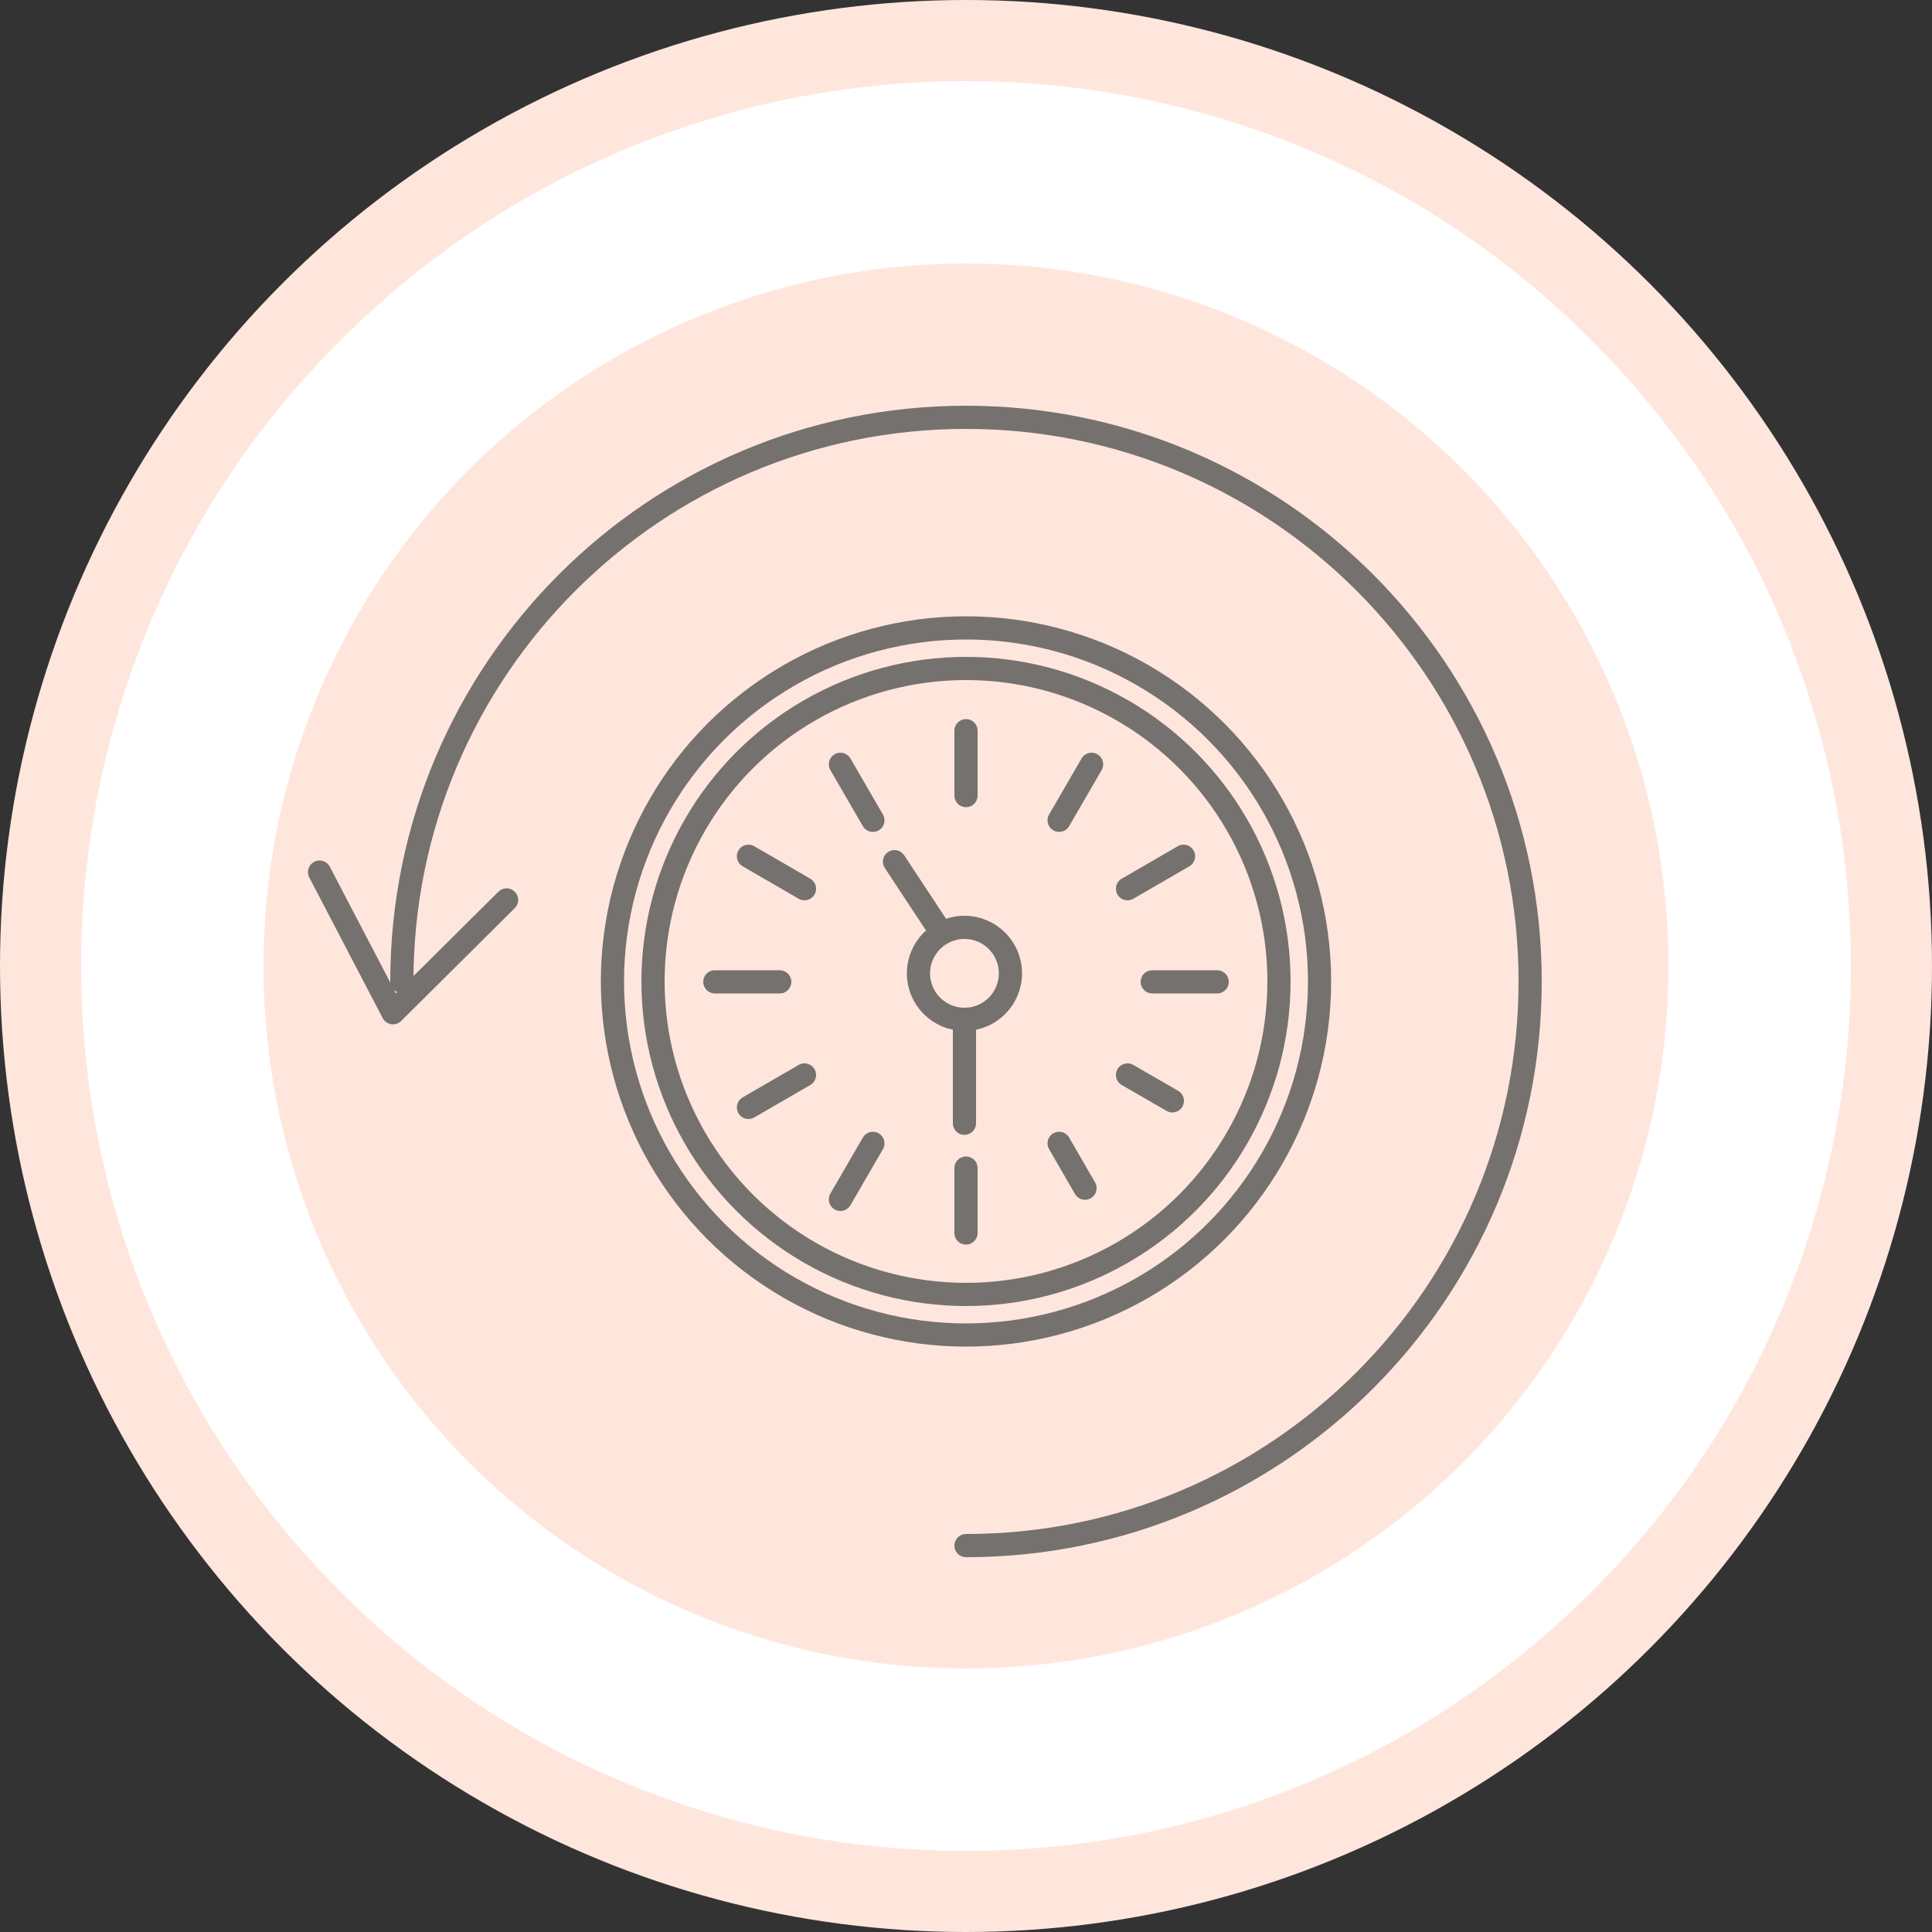
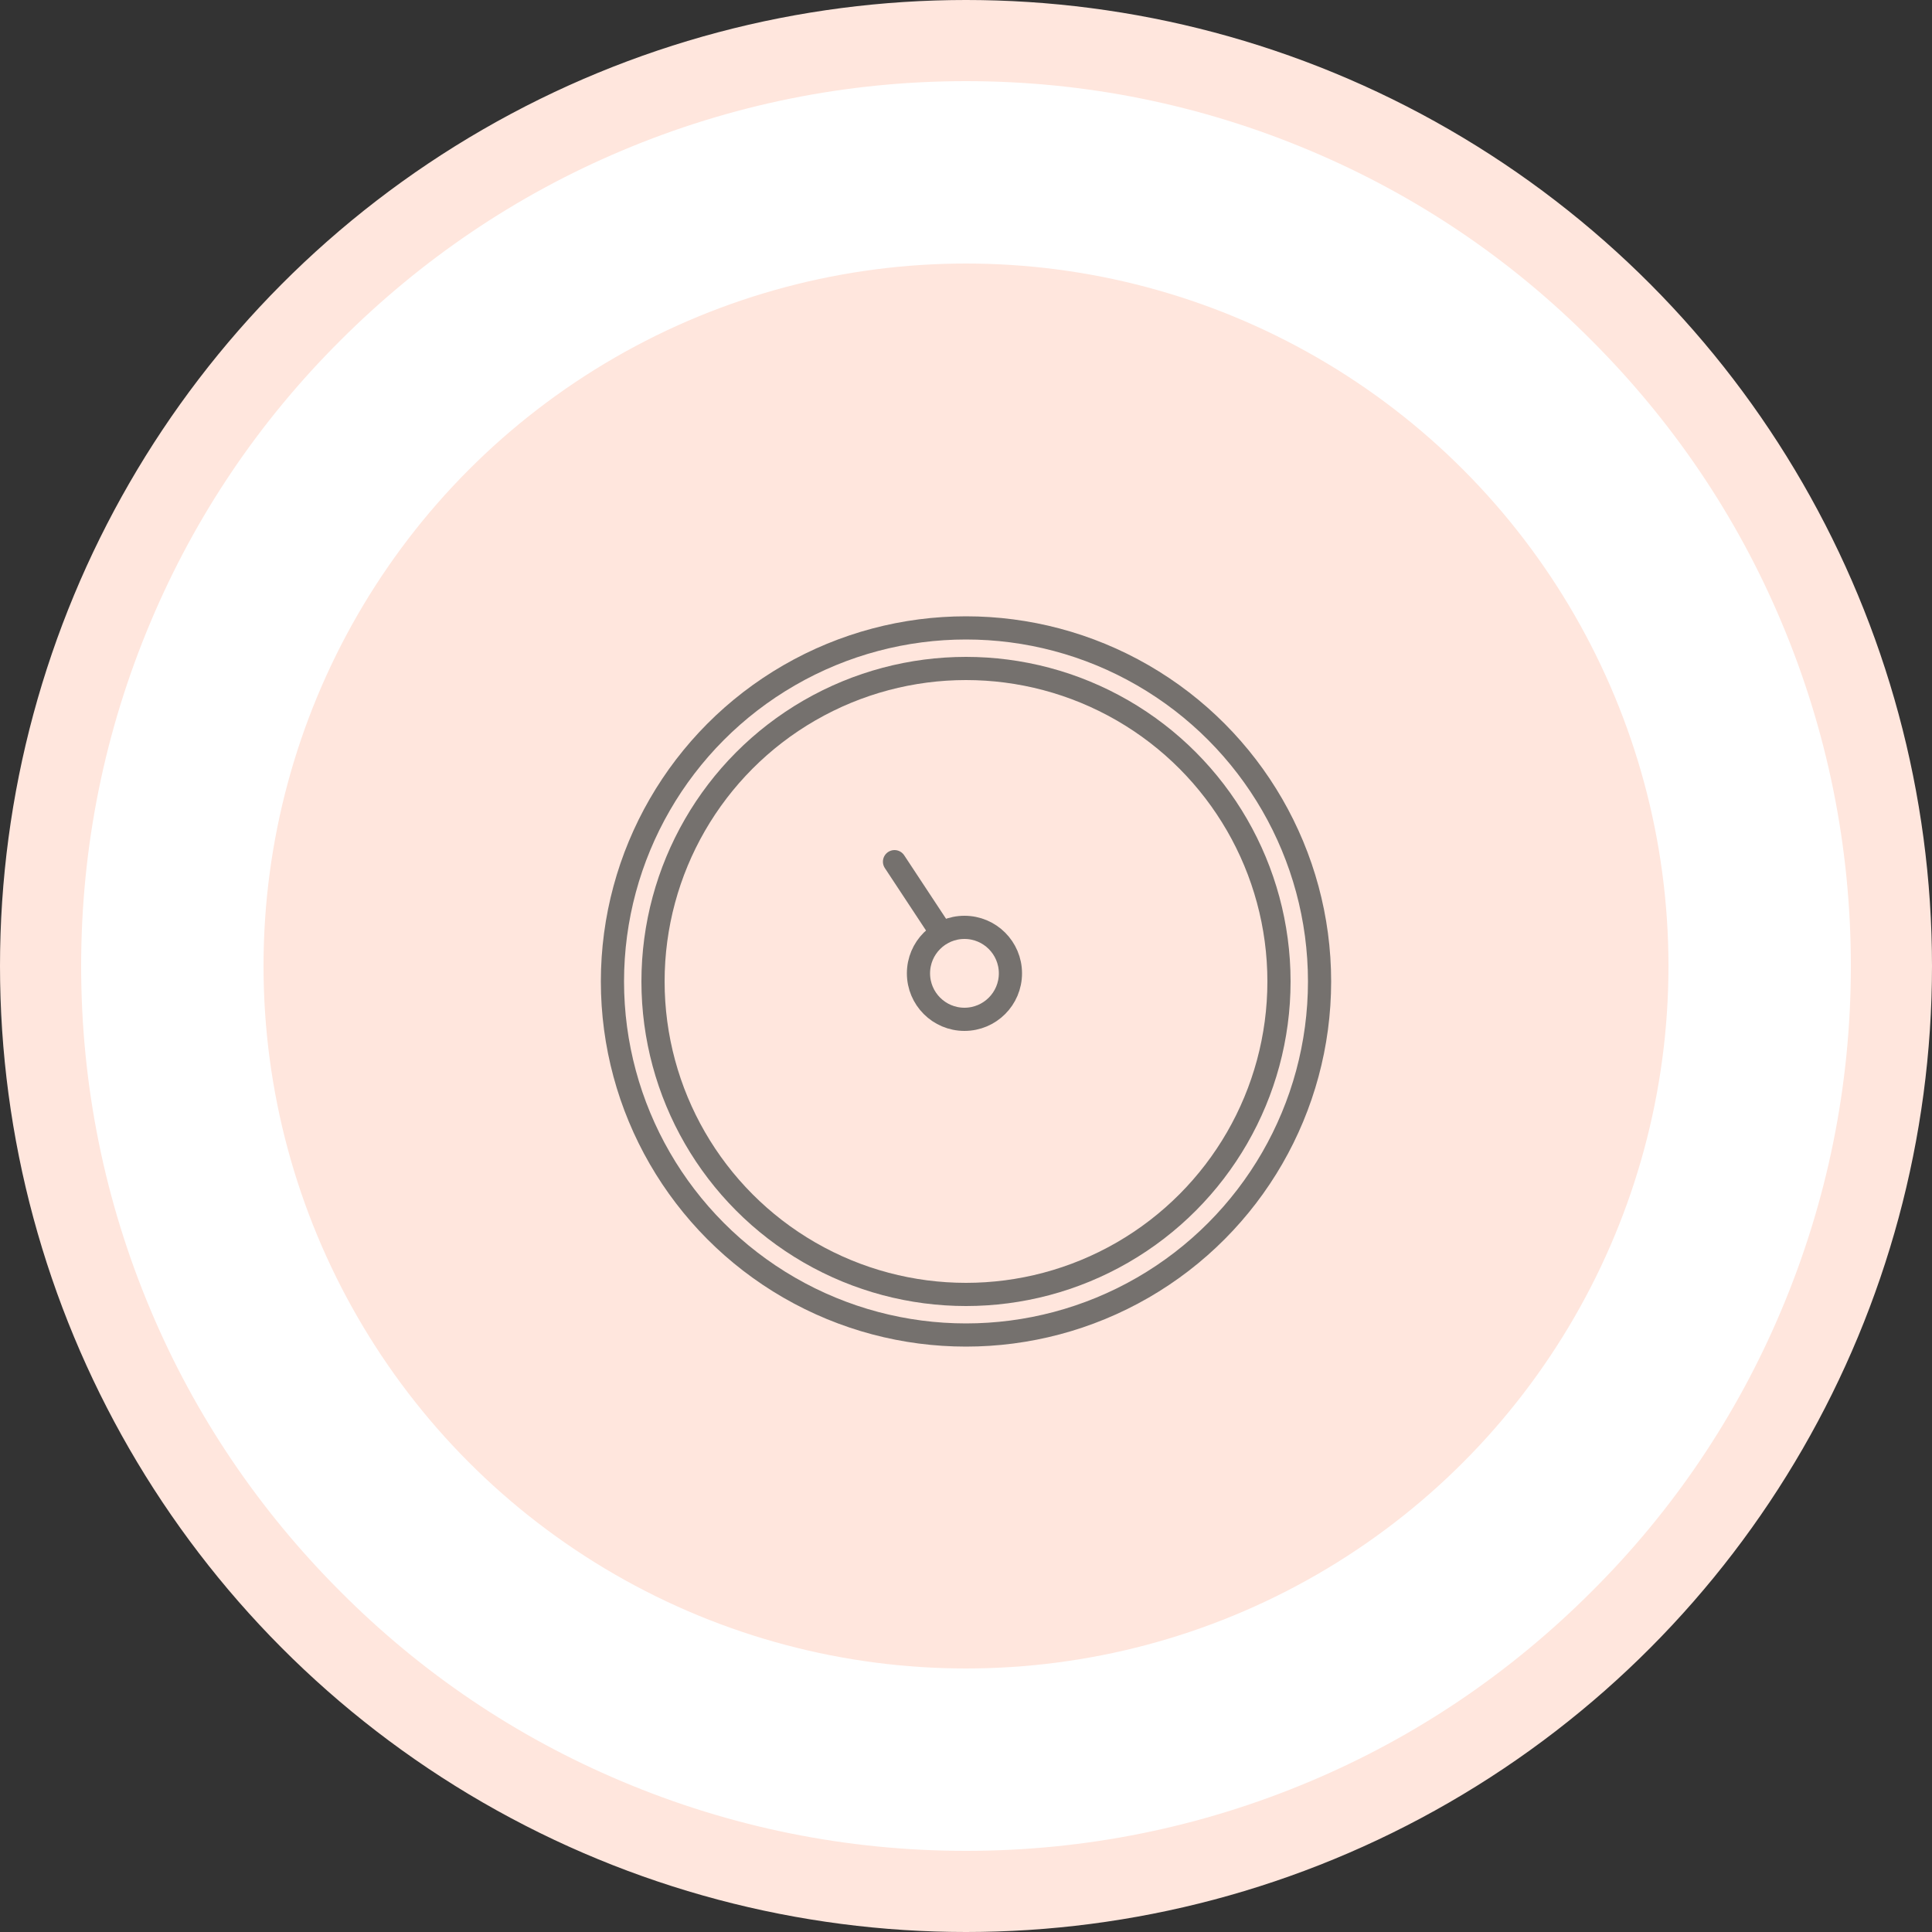
<svg xmlns="http://www.w3.org/2000/svg" xmlns:xlink="http://www.w3.org/1999/xlink" version="1.1" id="Layer_1" x="0px" y="0px" viewBox="0 0 500 500" style="enable-background:new 0 0 500 500;" xml:space="preserve">
  <rect x="0" y="0" width="500" height="500" fill="#333333" stroke="none" />
  <style type="text/css">
	.st0{clip-path:url(#SVGID_00000080905341521487069260000011753266677787910794_);}
	.st1{fill:#FFFFFF;}
	.st2{fill:#FFE6DD;}
	.st3{clip-path:url(#SVGID_00000080905341521487069260000011753266677787910794_);fill:none;}
	.st4{fill:none;stroke:#75716E;stroke-width:6;stroke-linecap:round;stroke-linejoin:round;stroke-miterlimit:22.926;}
</style>
  <g>
    <g>
      <g>
        <defs>
          <circle id="SVGID_1_" cx="250" cy="250" r="250" />
        </defs>
        <clipPath id="SVGID_00000052809705350744520400000006204161342359303600_">
          <use xlink:href="#SVGID_1_" style="overflow:visible;" />
        </clipPath>
        <g style="clip-path:url(#SVGID_00000052809705350744520400000006204161342359303600_);">
          <path class="st1" d="M250,489.5c-64,0-124.1-24.9-169.4-70.1C35.4,374.1,10.5,314,10.5,250S35.4,125.9,80.6,80.6      S186,10.5,250,10.5s124.1,24.9,169.4,70.1c45.2,45.2,70.1,105.4,70.1,169.4s-24.9,124.1-70.1,169.4      C374.1,464.6,314,489.5,250,489.5z" />
          <path class="st2" d="M250,21c30.9,0,60.9,6.1,89.1,18c27.3,11.5,51.8,28,72.8,49.1c21,21,37.6,45.5,49.1,72.8      c11.9,28.2,18,58.2,18,89.1s-6.1,60.9-18,89.1c-11.5,27.3-28,51.8-49.1,72.8c-21,21-45.5,37.6-72.8,49.1      c-28.2,11.9-58.2,18-89.1,18s-60.9-6.1-89.1-18c-27.3-11.5-51.8-28-72.8-49.1c-21-21-37.6-45.5-49.1-72.8      c-11.9-28.2-18-58.2-18-89.1s6.1-60.9,18-89.1c11.5-27.3,28-51.8,49.1-72.8c21-21,45.5-37.6,72.8-49.1      C189.1,27.1,219.1,21,250,21 M250,0C111.9,0,0,111.9,0,250s111.9,250,250,250s250-111.9,250-250S388.1,0,250,0L250,0z" />
        </g>
        <circle style="clip-path:url(#SVGID_00000052809705350744520400000006204161342359303600_);fill:none;" cx="250" cy="253.1" r="250" />
      </g>
      <g>
        <circle class="st2" cx="250" cy="250" r="181.8" />
      </g>
    </g>
-     <path class="st4" d="M249.8,247.2 M250,189.1v16.8 M217.5,197.8l8.4,14.5 M193.7,221.6l14.5,8.4 M185,254.1h16.8 M193.7,286.6   l14.5-8.4 M217.5,310.4l8.4-14.5 M250,319.1v-16.8 M280.8,307.5l-6.7-11.6 M303.4,284.9l-11.6-6.7 M315,254.1h-16.8 M306.3,221.6   l-14.5,8.4 M282.5,197.8l-8.4,14.5" />
    <circle class="st4" cx="250" cy="254" r="81" />
    <circle class="st4" cx="250" cy="254" r="91.5" />
-     <path class="st4" d="M104,254c0-80.6,65.4-146,146-146s146,65.4,146,146s-65.4,146-146,146" />
-     <polyline class="st4" points="82.7,225.7 101.7,262.1 131.1,232.9  " />
    <circle class="st4" cx="249.6" cy="251.9" r="11.9" />
    <line class="st4" x1="231.5" y1="223" x2="243.7" y2="241.5" />
-     <line class="st4" x1="249.6" y1="263.8" x2="249.6" y2="290.7" />
  </g>
</svg>